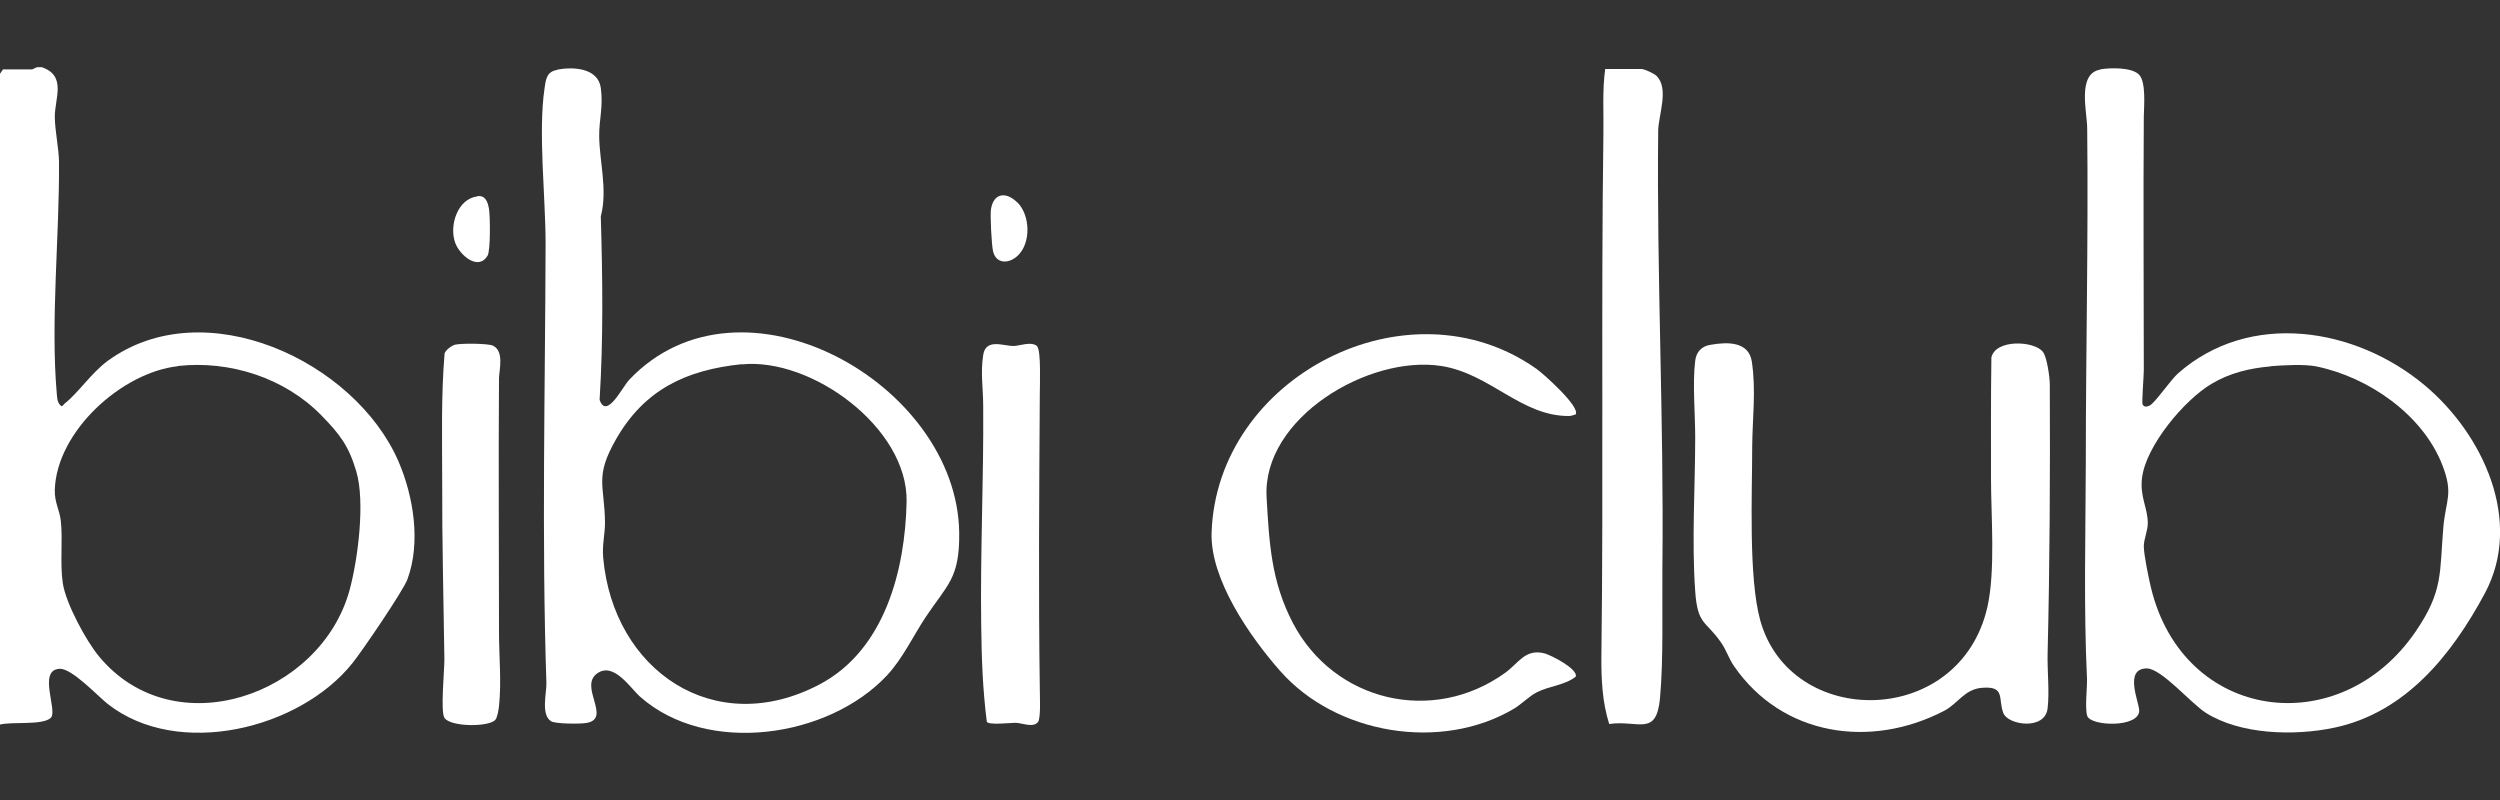
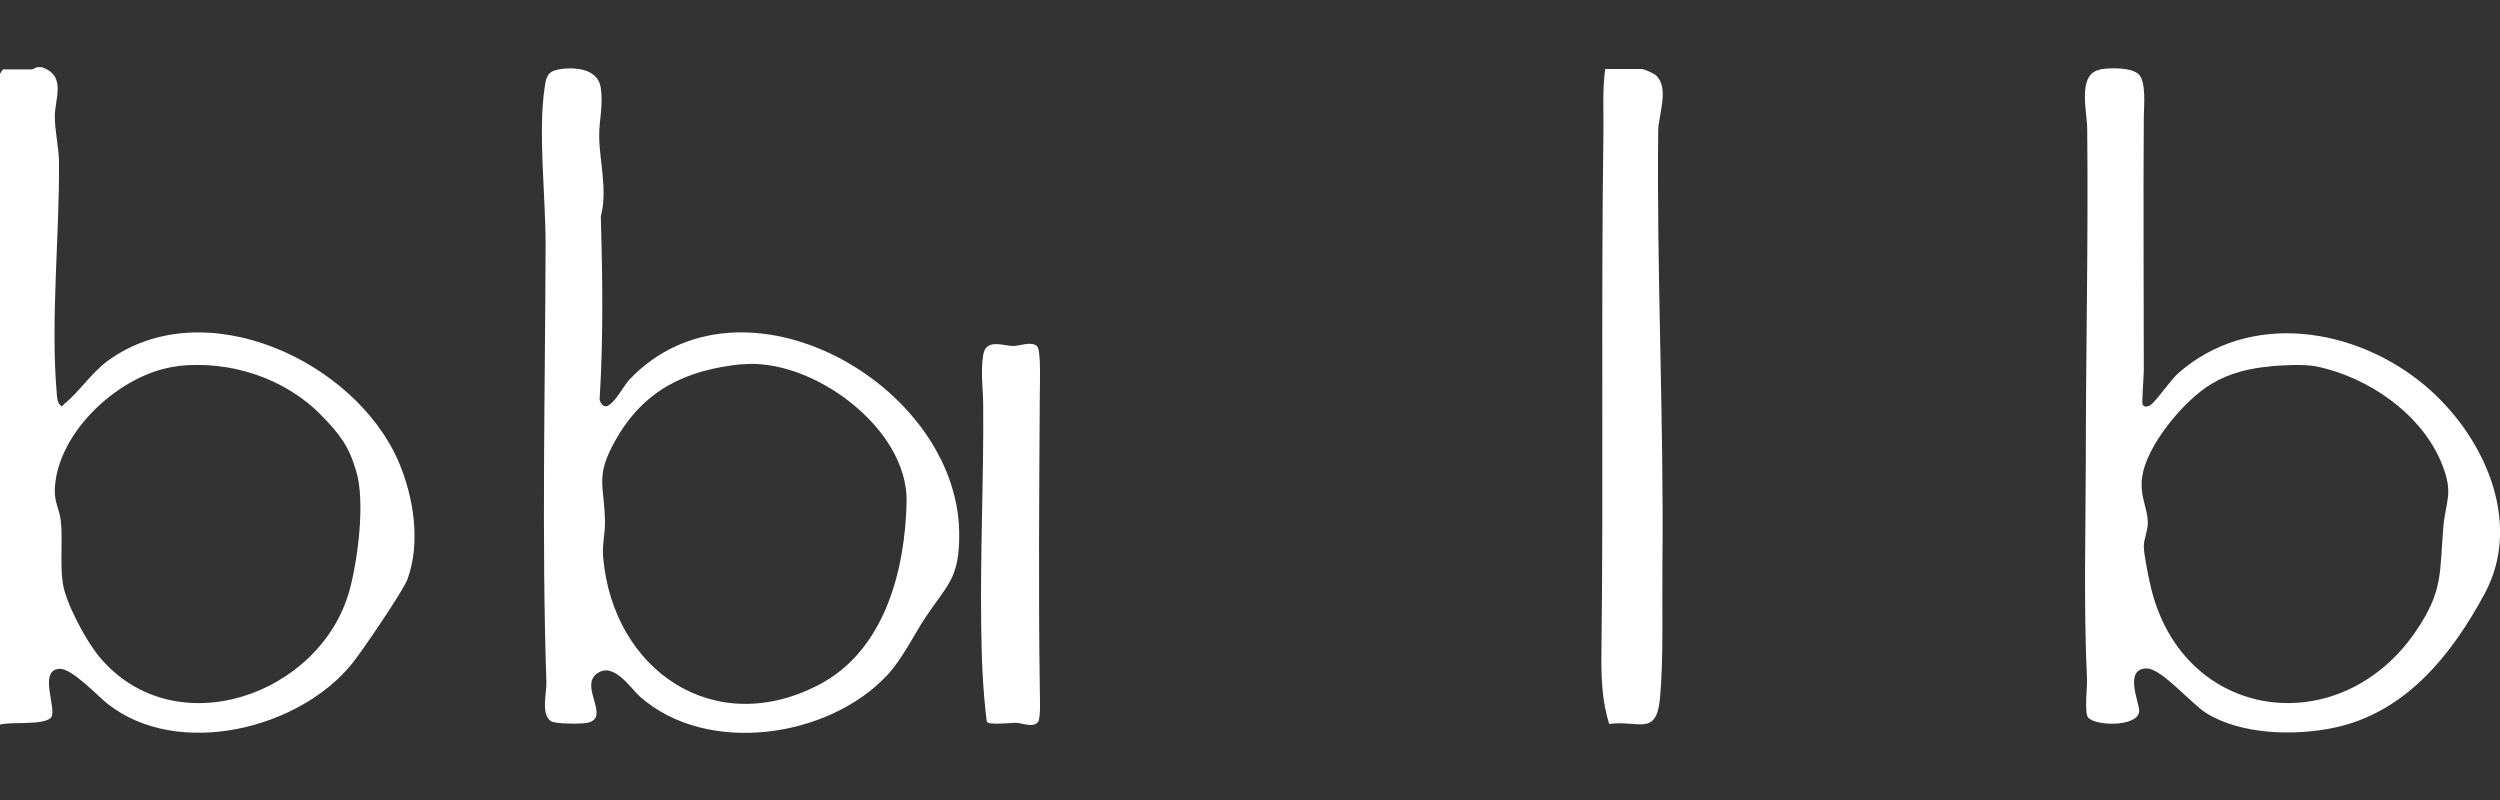
<svg xmlns="http://www.w3.org/2000/svg" id="Layer_2" version="1.1" viewBox="0 0 125 40">
  <rect x="0" y="0" width="125" height="40" fill="#333333" stroke="none" />
  <defs>
    <style>
      .st0 {
        fill: #fff;
      }

      .st1 {
        fill: none;
      }
    </style>
  </defs>
  <g>
    <path class="st0" d="M2.06,3.35c1.29.42.68,1.56.68,2.48,0,.67.2,1.57.21,2.25.03,3.68-.43,7.98-.11,11.62.02.19.02.38.15.53.14.16.12.05.24-.05.69-.54,1.33-1.53,2.16-2.14,4.82-3.51,12.34,0,14.53,5.02.76,1.76,1.13,4.07.45,5.91-.21.57-2.28,3.61-2.75,4.19-2.65,3.31-8.73,4.79-12.23,2.04-.49-.38-1.79-1.79-2.41-1.76-1.11.05-.08,2.1-.44,2.45-.4.39-1.95.18-2.55.34V3.7s.16-.23.16-.23h1.46s.24-.11.24-.11h.2ZM8.89,18.31c-2.82.32-6.05,3.26-6.15,6.17-.02.65.24,1.01.3,1.56.11.97-.05,2.11.1,3.12s1.17,2.89,1.81,3.66c3.76,4.54,11.1,1.94,12.53-3.32.42-1.55.78-4.4.34-5.91-.38-1.3-.83-1.88-1.76-2.83-1.82-1.86-4.56-2.75-7.17-2.46Z" />
    <path class="st0" d="M27.87,3.48c.8-.15,2.03-.08,2.17.91.13.94-.09,1.61-.08,2.42.01,1.25.43,2.69.08,4.01.09,3.07.13,6.12-.06,9.17.35,1.01,1.14-.65,1.49-1.01,5.59-5.88,16.39.19,16.49,7.65.03,2.31-.6,2.6-1.7,4.26-.61.93-1.13,2.04-1.91,2.88-2.93,3.13-9,4.02-12.34,1.07-.5-.44-1.32-1.76-2.15-1.17-.94.66.76,2.27-.55,2.48-.3.05-1.55.05-1.76-.09-.51-.33-.22-1.38-.23-1.91-.24-7.3-.06-14.66-.04-21.97,0-2.32-.38-5.59-.05-7.78.07-.49.12-.82.65-.91ZM37.08,18.21c-2.77.29-4.84,1.26-6.26,3.72-1.11,1.93-.59,2.29-.57,4.22,0,.55-.15,1.1-.09,1.74.5,5.61,5.54,9.11,10.82,6.33,3.26-1.72,4.28-5.72,4.35-9.14.07-3.69-4.76-7.22-8.25-6.86Z" />
    <path class="st0" d="M105.01,3.47c.49-.09,1.58-.11,1.94.26s.25,1.55.24,2.11c-.03,4.21,0,8.48,0,12.68,0,.27-.11,1.64-.06,1.71.1.14.21.11.35.05.26-.12,1.04-1.27,1.42-1.61,3.59-3.16,8.87-2.3,12.33.59,2.92,2.44,4.95,6.8,3.01,10.41-1.65,3.07-3.96,5.97-7.55,6.72-1.97.41-4.66.35-6.4-.75-.75-.48-2.23-2.23-2.96-2.22-1.15.02-.37,1.69-.37,2.11,0,.87-2.44.79-2.6.26-.12-.39,0-1.36-.01-1.84-.17-3.6-.07-7.22-.06-10.81,0-5.56.13-11.12.07-16.71,0-.83-.52-2.74.65-2.95ZM113.53,18.32c-1.06.09-2.04.33-2.95.87-1.37.81-3.3,3.12-3.48,4.72-.11.94.28,1.46.29,2.23,0,.41-.2.81-.2,1.17,0,.42.25,1.63.36,2.08,1.62,6.7,9.44,7.73,13.23,2.19,1.4-2.05,1.19-2.93,1.39-5.25.12-1.33.51-1.63-.05-3.07-.98-2.53-3.7-4.41-6.31-4.94-.59-.12-1.65-.06-2.28-.01Z" />
-     <path class="st0" d="M85.53,17.24c.84-.15,1.9-.17,2.06.83.22,1.45.03,2.85.02,4.26,0,2.37-.19,6.53.4,8.68,1.51,5.46,9.98,5.41,11.36-.66.41-1.83.18-4.54.18-6.45,0-2.01-.01-4.02.02-6.03.21-.92,2.15-.84,2.58-.27.2.26.34,1.27.34,1.62.02,4.45,0,9.01-.11,13.46-.02.86.1,1.92,0,2.74-.13,1.11-1.97.84-2.21.24-.28-.71.12-1.37-1.07-1.27-.88.07-1.2.79-1.89,1.15-3.69,1.92-8.11,1.26-10.52-2.25-.25-.37-.38-.79-.62-1.14-.79-1.15-1.19-.87-1.31-2.59-.18-2.51,0-5.21,0-7.71,0-1.16-.14-2.71,0-3.81.05-.44.32-.73.76-.8Z" />
    <path class="st0" d="M80.27,3.45h1.81c.13,0,.62.22.74.34.65.62.1,1.98.09,2.74-.08,7.21.29,14.52.21,21.76-.02,2.02.06,4.67-.12,6.62s-1.09,1.08-2.54,1.29c-.35-1.1-.4-2.27-.39-3.42.11-8.67-.02-17.41.1-26.06.02-1.1-.06-2.19.09-3.27Z" />
-     <path class="st0" d="M78.8,20.72c-.11.02-.22.08-.34.08-2.4.02-3.93-2.11-6.39-2.5-3.64-.57-8.97,2.61-8.74,6.57.13,2.28.23,4.21,1.32,6.29,2.06,3.92,6.99,5.09,10.61,2.48.68-.49,1-1.22,1.97-.97.31.08,1.67.77,1.56,1.16-.53.43-1.34.47-1.96.79-.38.2-.77.6-1.14.82-3.65,2.16-8.9,1.27-11.68-1.89-1.51-1.71-3.51-4.59-3.43-6.92.26-7.79,9.82-12.72,16.24-8.19.36.25,2.22,1.92,1.96,2.28Z" />
    <path class="st0" d="M51.86,17.33c.2.2.13,1.96.13,2.37-.03,4.91-.07,9.85,0,14.73,0,.34.06,1.48-.09,1.67-.24.31-.8.04-1.13.04-.24,0-1.38.13-1.43-.06-.21-1.65-.26-3.21-.28-4.87-.05-3.62.13-7.3.1-10.93,0-.85-.14-1.62,0-2.53.13-.85,1.01-.45,1.51-.45.31,0,.91-.26,1.2.02Z" />
-     <path class="st0" d="M22.78,17.23c.3-.07,1.62-.06,1.86.05.58.27.32,1.2.31,1.63-.03,4.23,0,8.44,0,12.7,0,1.21.13,2.47,0,3.7-.02.18-.08.57-.19.69-.35.36-2.24.35-2.54-.11-.2-.32,0-2.35,0-2.92-.04-2.94-.12-5.93-.11-8.87,0-2.14-.06-4.29.12-6.43.05-.17.36-.4.54-.44Z" />
-     <path class="st0" d="M23.86,9.81c.41-.06.53.28.59.64s.08,2.07-.07,2.33c-.47.79-1.4-.03-1.62-.64-.31-.86.11-2.19,1.1-2.32Z" />
-     <path class="st0" d="M50.87,10.12c.64.64.69,2.01.03,2.65-.44.43-1.1.45-1.25-.22-.07-.31-.15-1.79-.1-2.1.14-.83.78-.86,1.31-.33Z" />
  </g>
  <rect class="st1" width="125" height="40" />
</svg>